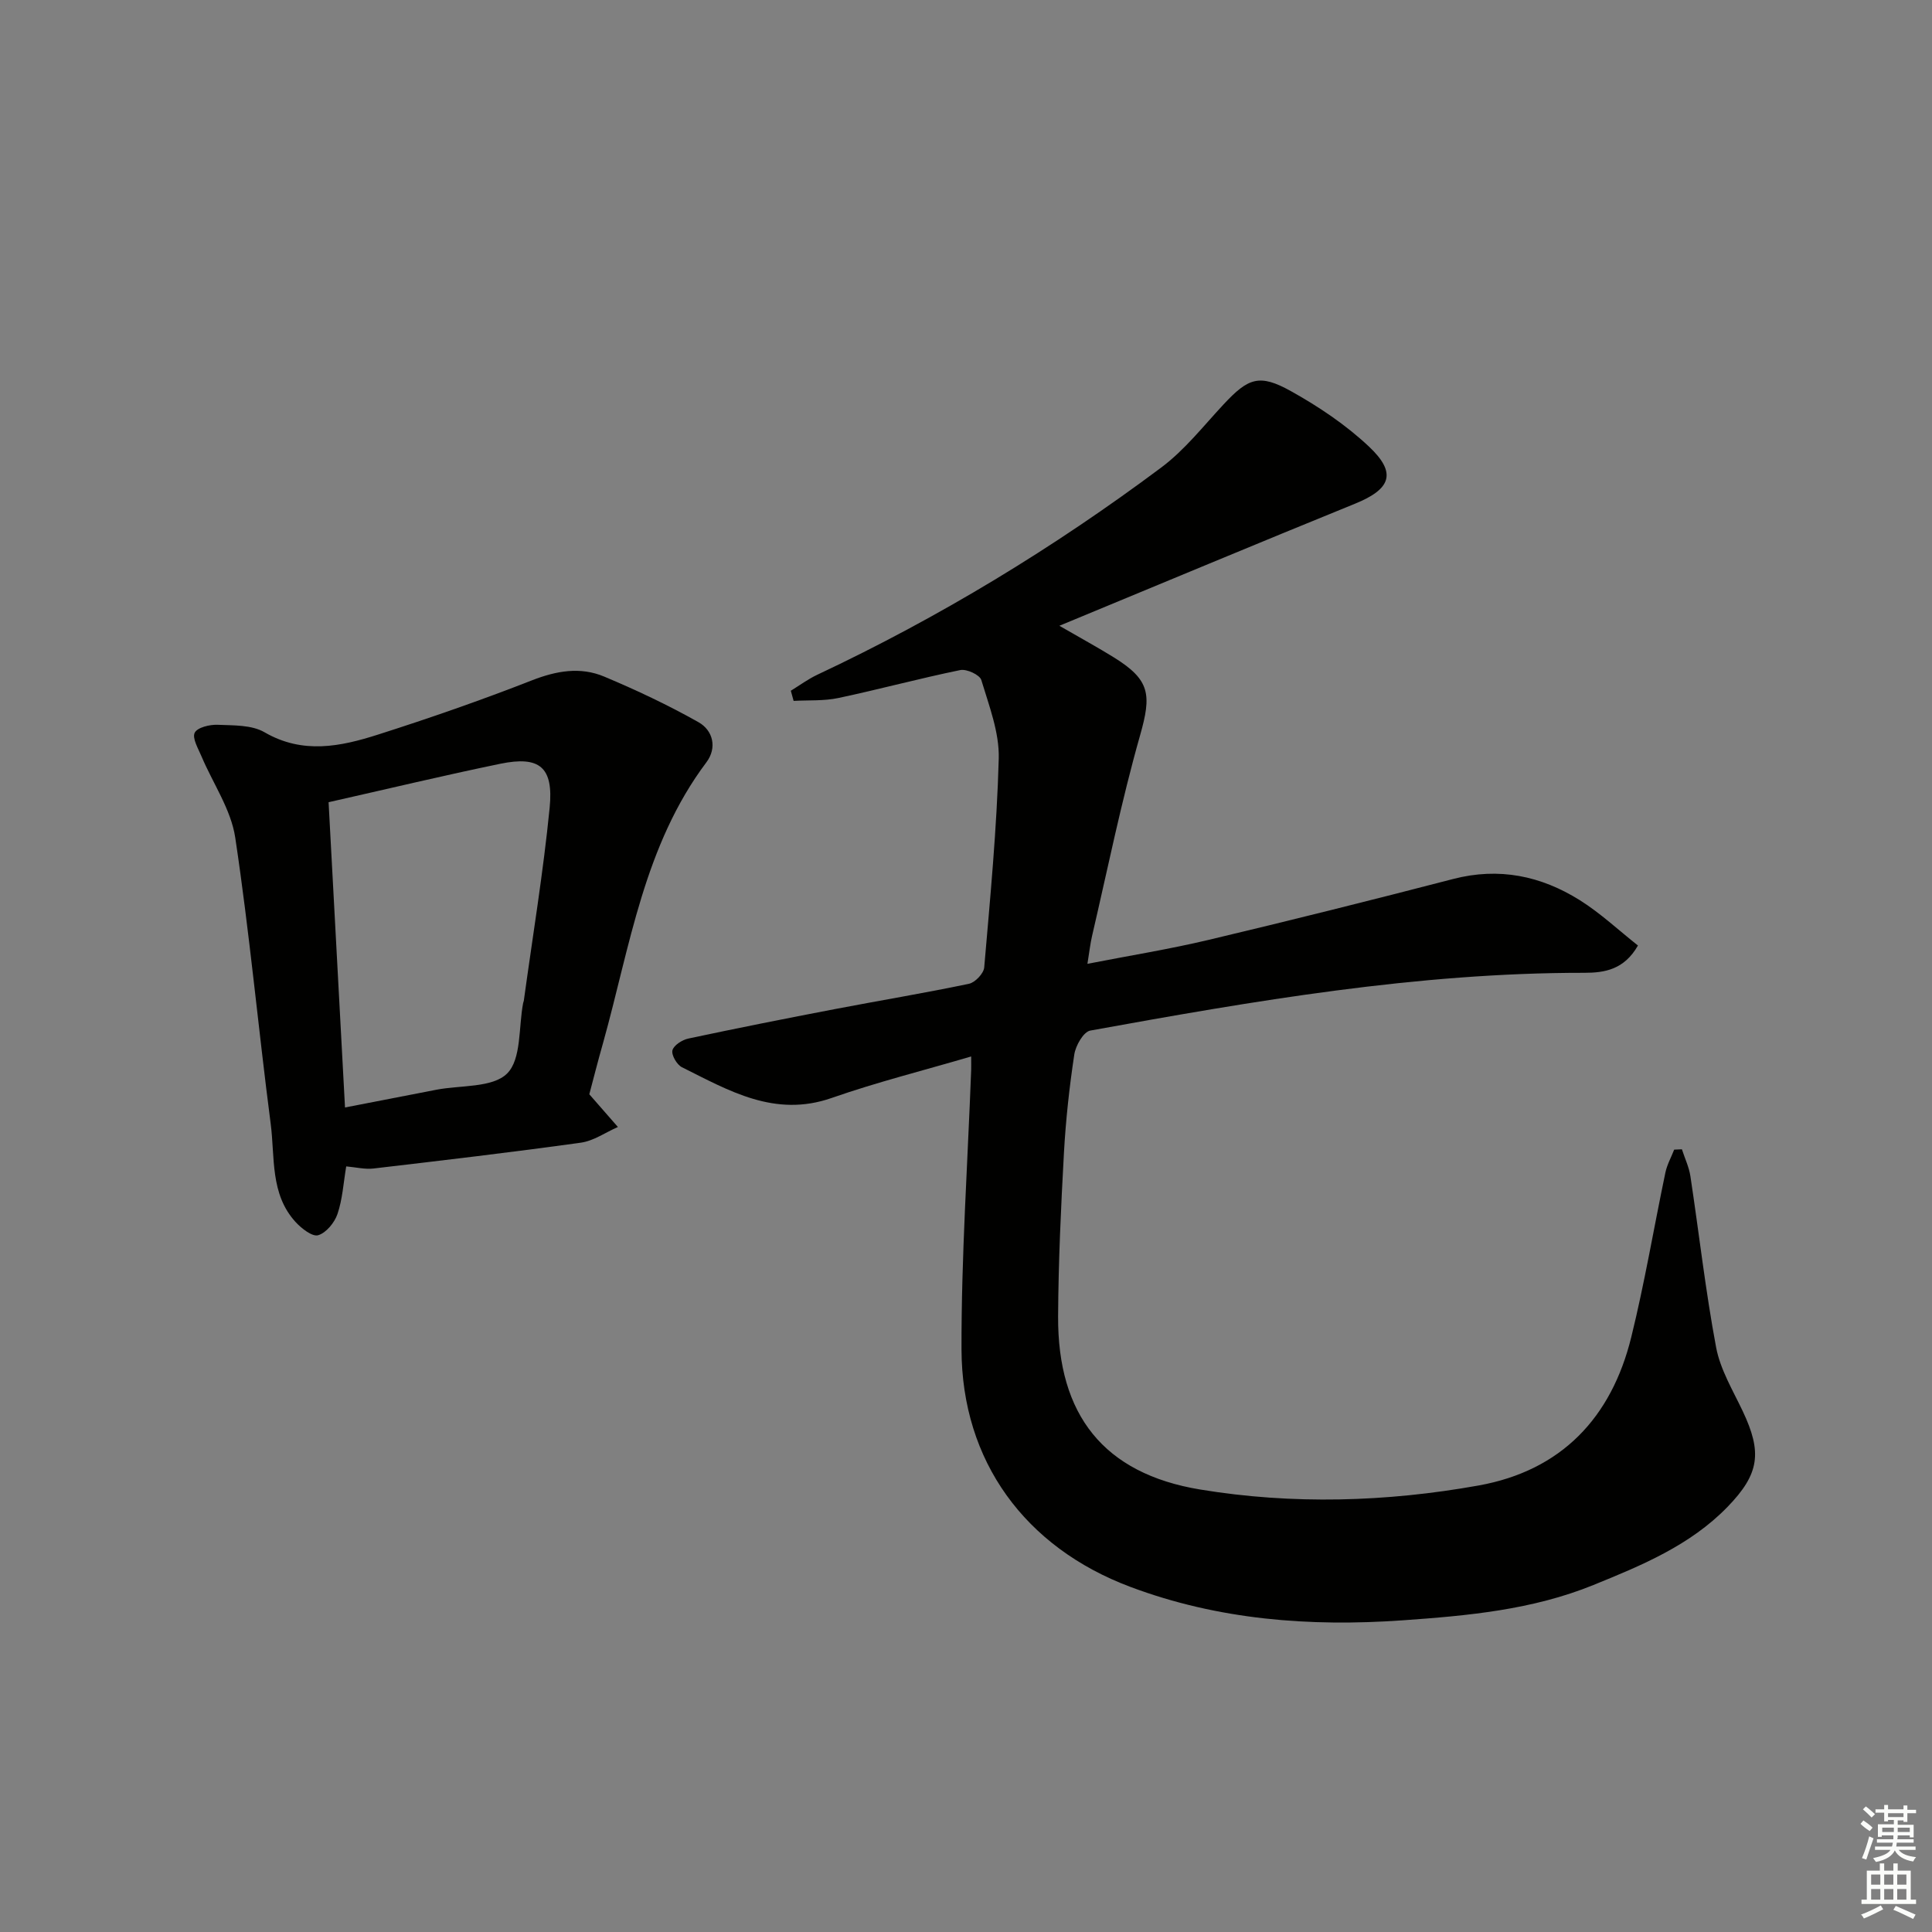
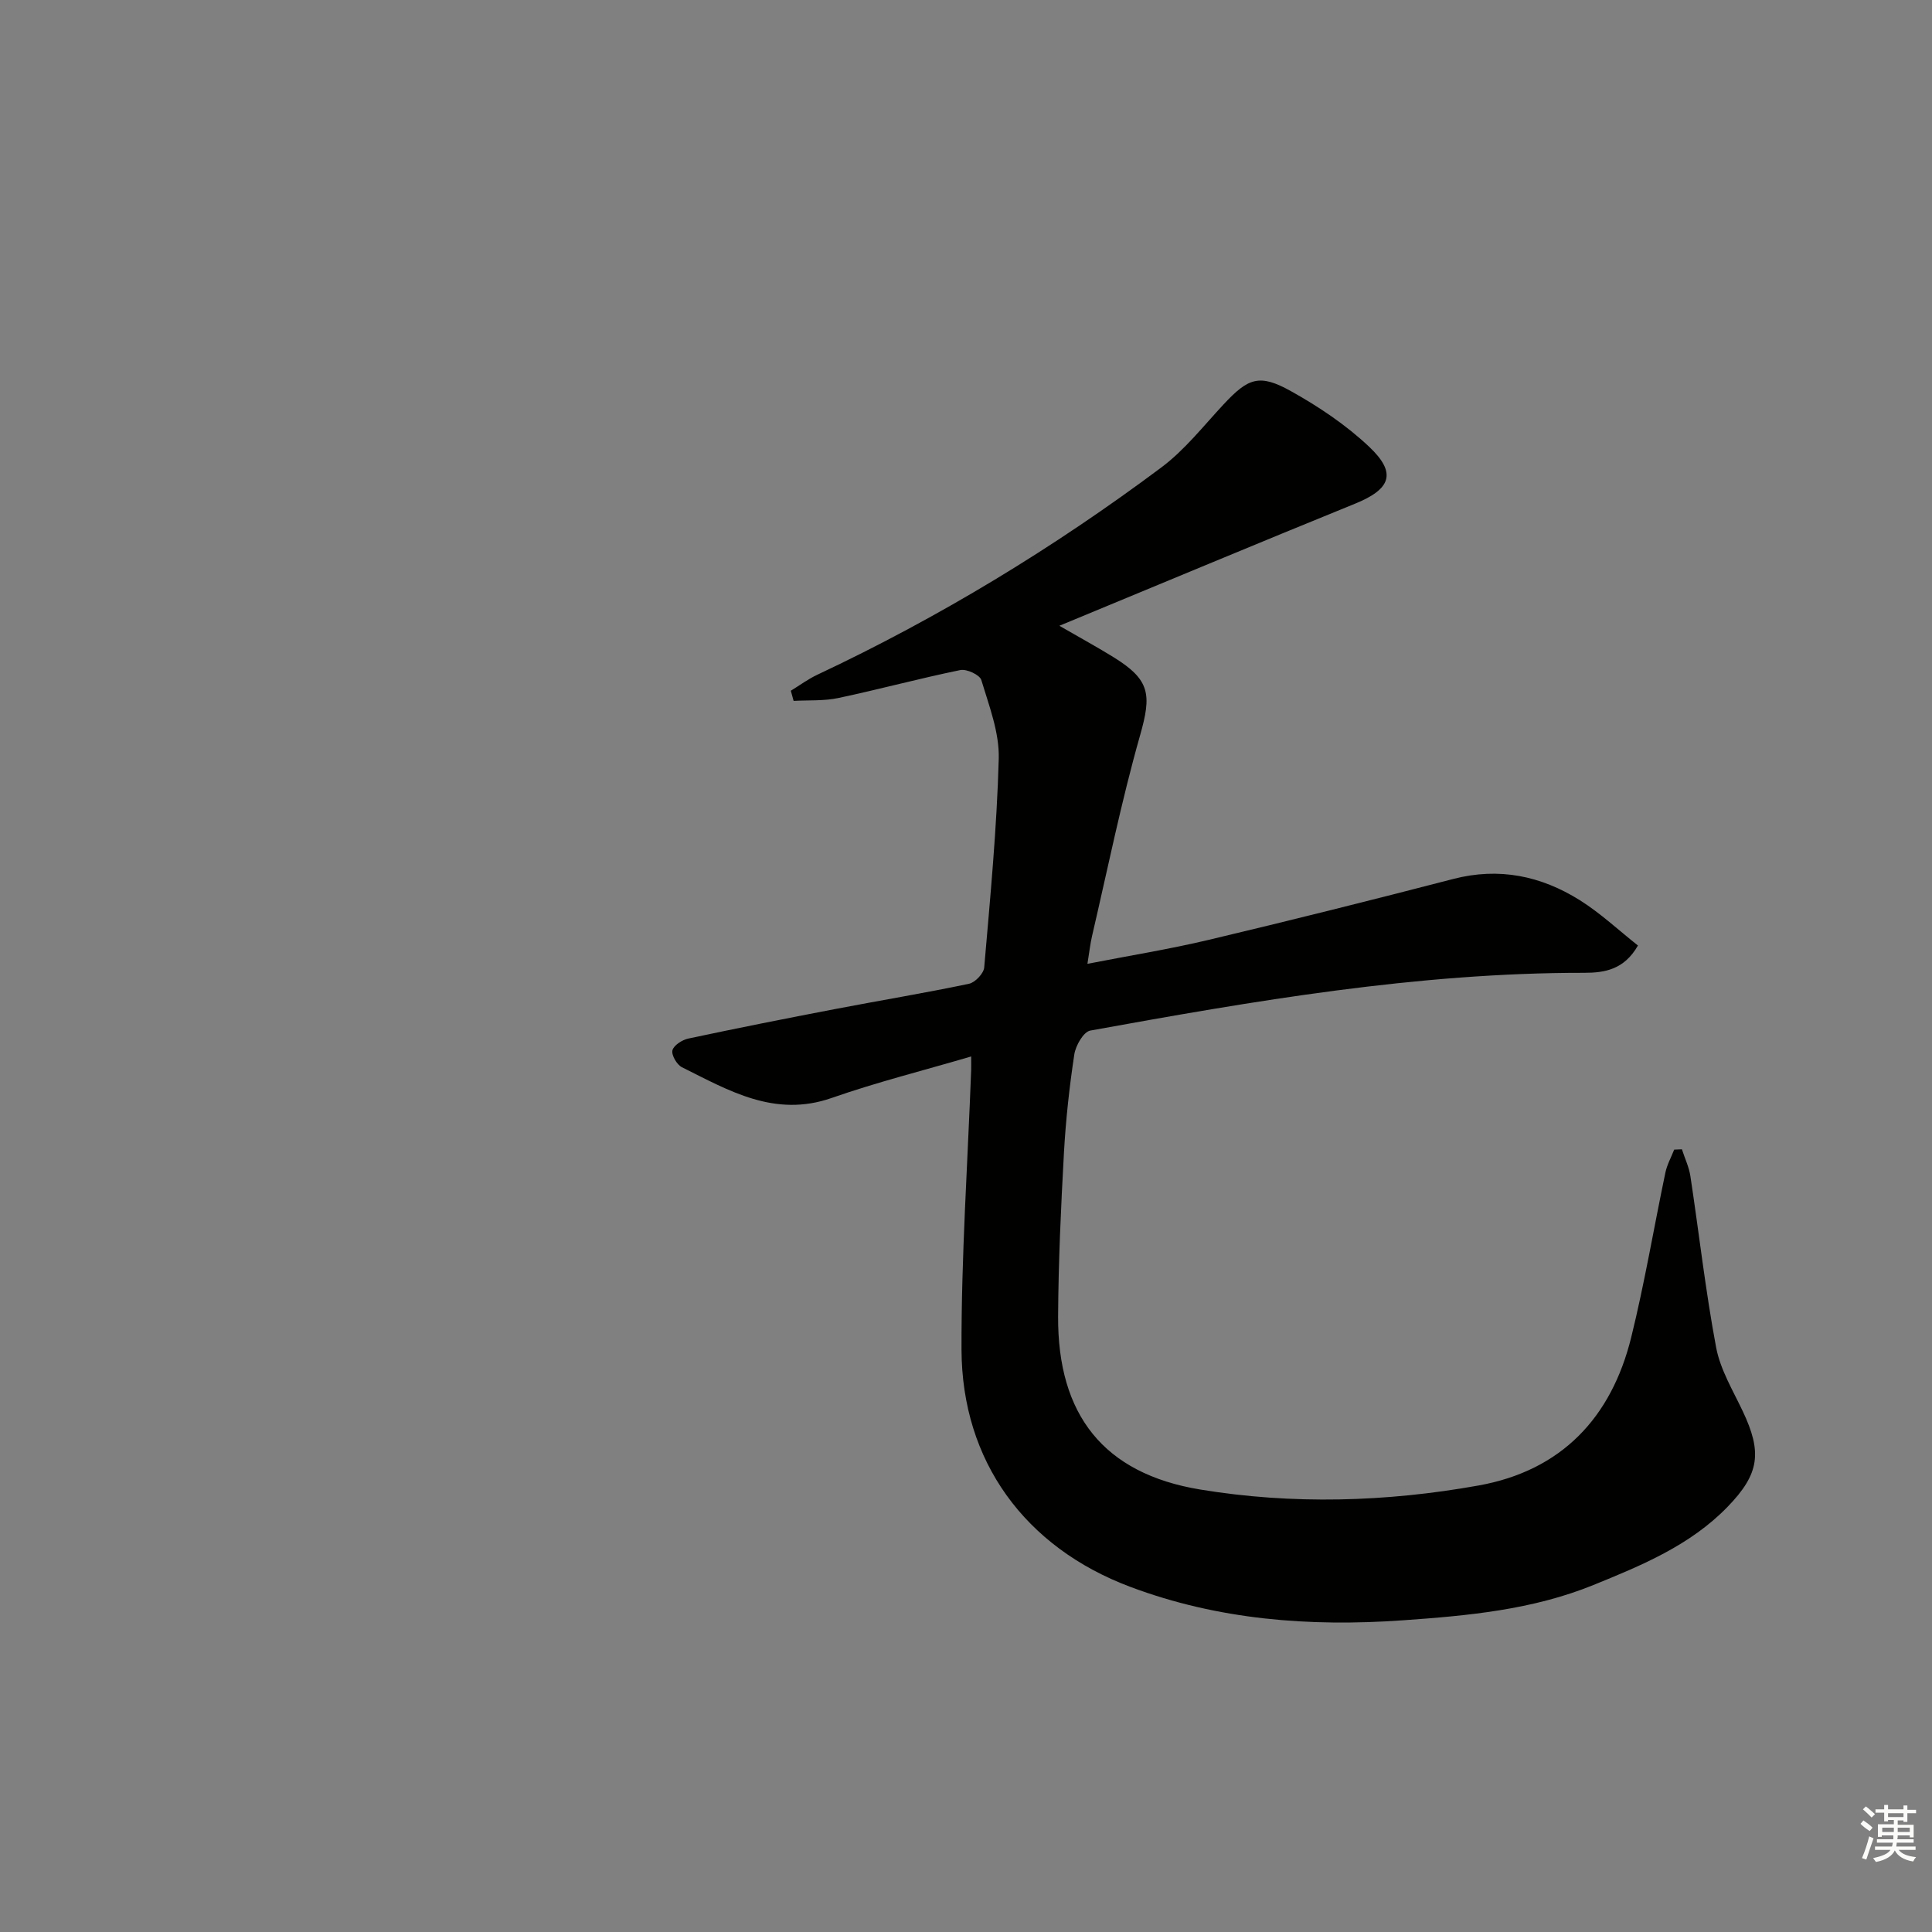
<svg xmlns="http://www.w3.org/2000/svg" enable-background="new 0 0 400 400" viewBox="0 0 400 400">
  <rect x="0" y="0" width="400" height="400" fill="#808080" stroke="none" />
  <path d="m201.07 218.73c-9.93 2.92-19.56 5.33-28.88 8.59-11.78 4.12-21.26-1.51-31-6.36-1.05-.52-2.21-2.52-1.97-3.5.26-1.04 2.02-2.17 3.3-2.44 10.06-2.14 20.15-4.15 30.24-6.08 9.28-1.78 18.61-3.32 27.86-5.26 1.27-.27 3.04-2.13 3.15-3.38 1.24-14.4 2.62-28.82 3.01-43.26.14-5.4-2.01-10.93-3.61-16.25-.32-1.07-3.03-2.33-4.35-2.06-8.45 1.73-16.78 3.99-25.22 5.78-3 .64-6.19.43-9.29.6-.19-.7-.39-1.4-.58-2.1 1.83-1.12 3.57-2.41 5.5-3.32 25.21-11.86 48.91-26.25 71.2-42.9 4.86-3.63 8.73-8.6 12.92-13.09 5.08-5.44 7.38-6.37 13.92-2.72 5.75 3.2 11.38 6.98 16.16 11.48 5.84 5.5 4.54 8.81-2.92 11.84-19.98 8.12-39.88 16.45-61.18 25.26 4.69 2.71 8.06 4.54 11.32 6.57 7.5 4.66 7.78 7.7 5.39 16.12-3.89 13.68-6.71 27.66-9.94 41.53-.37 1.58-.54 3.2-.96 5.77 8.7-1.7 16.97-3.03 25.1-4.96 16.92-4.02 33.8-8.24 50.64-12.61 9.48-2.46 18.16-.64 26.18 4.38 4.29 2.69 8.05 6.23 12.06 9.4-2.85 4.99-6.88 5.65-11.13 5.65-34.55-.03-68.43 5.83-102.26 11.96-1.4.25-3.04 3.12-3.31 4.96-1.02 6.72-1.76 13.52-2.14 20.31-.62 11.29-1.15 22.6-1.21 33.91-.11 20.36 9.41 32.54 29.42 35.84 19.13 3.15 38.51 2.59 57.61-.83 17.18-3.08 27.53-14.05 31.63-30.7 2.78-11.26 4.69-22.73 7.07-34.08.34-1.64 1.2-3.17 1.82-4.76.53-.02 1.07-.05 1.6-.07.6 1.86 1.47 3.67 1.76 5.57 1.79 11.81 3.12 23.7 5.32 35.42.86 4.6 3.47 8.91 5.52 13.24 4.03 8.52 3.49 12.95-3.14 19.79-7.73 7.97-17.75 12.11-27.78 16.19-12.67 5.15-26.03 6.36-39.5 7.31-19.29 1.36-38.19-.1-56.39-6.93-21.78-8.18-34.88-26-34.94-49.17-.05-19.27 1.28-38.54 2-57.82.02-.65 0-1.28 0-2.82z" fill="#010100" />
-   <path d="m122.01 226.56c2.43 2.79 4.18 4.78 5.92 6.77-2.56 1.12-5.02 2.88-7.68 3.25-14.29 1.99-28.62 3.67-42.95 5.35-1.75.2-3.57-.26-5.62-.44-.58 3.46-.77 6.8-1.81 9.86-.61 1.79-2.34 3.9-4 4.39-1.2.36-3.45-1.4-4.67-2.73-5.32-5.81-4.25-13.42-5.16-20.37-2.57-19.74-4.38-39.58-7.34-59.25-.88-5.81-4.62-11.19-6.98-16.79-.68-1.62-1.96-3.76-1.41-4.89.54-1.1 3.11-1.72 4.75-1.65 3.28.14 7.05 0 9.71 1.55 7.91 4.59 15.72 2.96 23.46.49 10.73-3.42 21.39-7.13 31.87-11.23 5.09-1.99 10.04-2.87 14.99-.79 6.66 2.8 13.23 5.89 19.52 9.44 3.02 1.7 3.9 5.3 1.64 8.31-12.92 17.2-15.8 38.06-21.35 57.95-1.12 3.93-2.13 7.92-2.89 10.78zm-53.98-60.47c1.13 21.04 2.26 41.94 3.4 63.2 6.89-1.34 12.9-2.51 18.91-3.67 5.03-.97 11.63-.37 14.65-3.36 2.99-2.97 2.36-9.58 3.32-14.59.03-.16.12-.32.14-.48 1.83-13.32 4.03-26.59 5.35-39.96.83-8.44-2.11-10.77-10.22-9.1-11.67 2.41-23.26 5.19-35.55 7.96z" fill="#010100" />
  <g fill="#fbfcfa">
    <path d="m385.2 377.6.6-.7c.6.4 1.3.9 1.9 1.5l-.6.7c-.8-.5-1.4-1-1.9-1.5zm.3 7.1c.6-1.4 1.1-2.9 1.5-4.5.3.1.6.3.9.4-.5 1.4-1 2.9-1.5 4.4zm.2-10.1.6-.6c.7.5 1.3 1.1 1.9 1.6l-.7.7c-.6-.6-1.2-1.2-1.8-1.7zm8.4-.8h.8v.9h1.8v.7h-1.8v1.8h-.8v-.3h-1.2v.9h3.3v2.6h-.8v-.4h-2.5c0 .3 0 .6-.1.8h3.4v.7h-3.5c0 .3-.1.6-.1.8h4v.7h-3.5c.7.9 1.9 1.3 3.6 1.5-.2.2-.4.5-.6.9-1.9-.3-3.2-1.1-3.8-2.3-.5 1.1-1.8 2-3.9 2.4-.2-.3-.4-.5-.6-.8 1.9-.4 3.1-.9 3.6-1.7h-3.2v-.7h3.5c.1-.2.1-.5.2-.8h-3.3v-.7h3.4c0-.2 0-.5 0-.8h-2.4v.3h-.8v-2.6h3.3v-.9h-1.2v.3h-.8v-1.8h-1.8v-.7h1.8v-.9h.8v.9h3.2zm-4.4 5.5h2.4c0-.3 0-.6 0-.9h-2.4zm1.2-3.1h3.2v-.8h-3.2zm4.4 2.2h-2.4v.9h2.5v-.9z" />
-     <path d="m389.2 385.8h.9v1.5h1.9v-1.5h.9v1.5h2.7v6h1.1v.9h-11.3v-.9h1.1v-6h2.7zm.2 8.7.5.8c-1.2.6-2.5 1.3-4 1.9-.2-.3-.3-.6-.6-.8 1.6-.6 3-1.3 4.1-1.9zm-2-4.3h1.9v-2.1h-1.9zm0 3.1h1.9v-2.2h-1.9zm2.7-3.1h1.9v-2.1h-1.9zm0 3.1h1.9v-2.2h-1.9zm2.4 1.3c1.4.6 2.7 1.2 4.1 1.8l-.5.9c-1.5-.7-2.8-1.4-4.1-1.9zm2.2-6.5h-1.9v2.1h1.9zm-1.9 5.2h1.9v-2.2h-1.9z" />
  </g>
</svg>